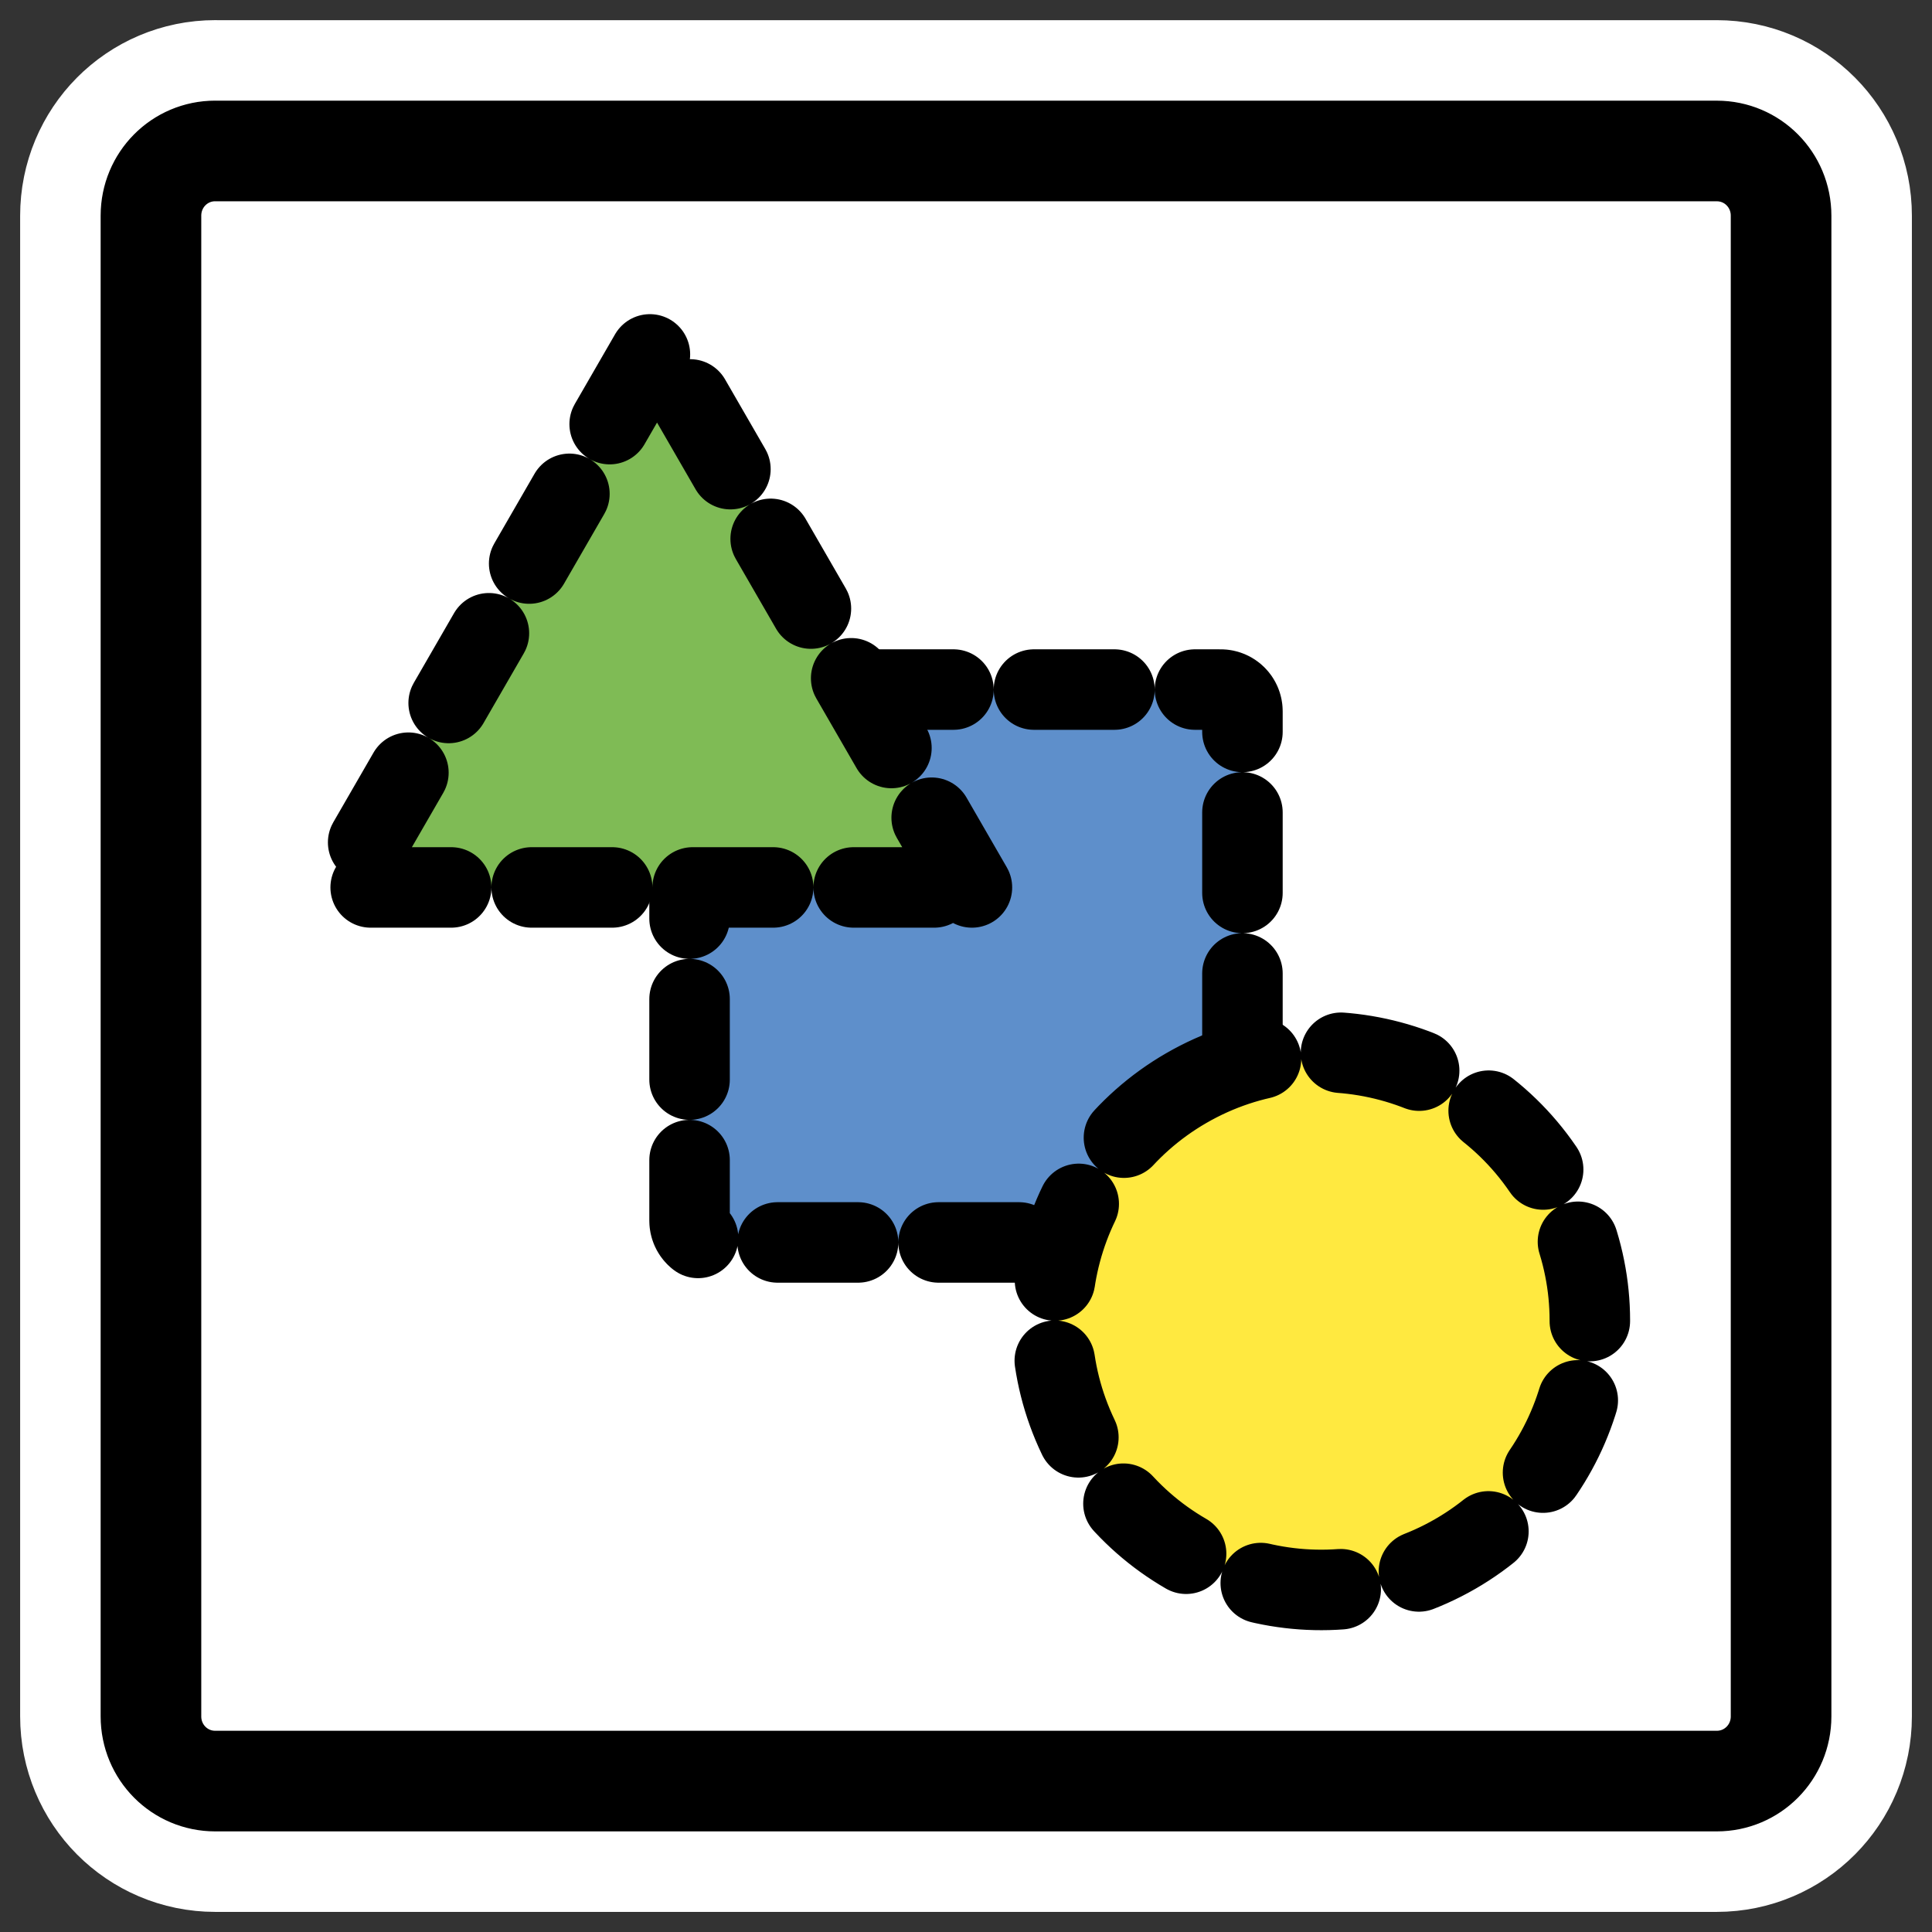
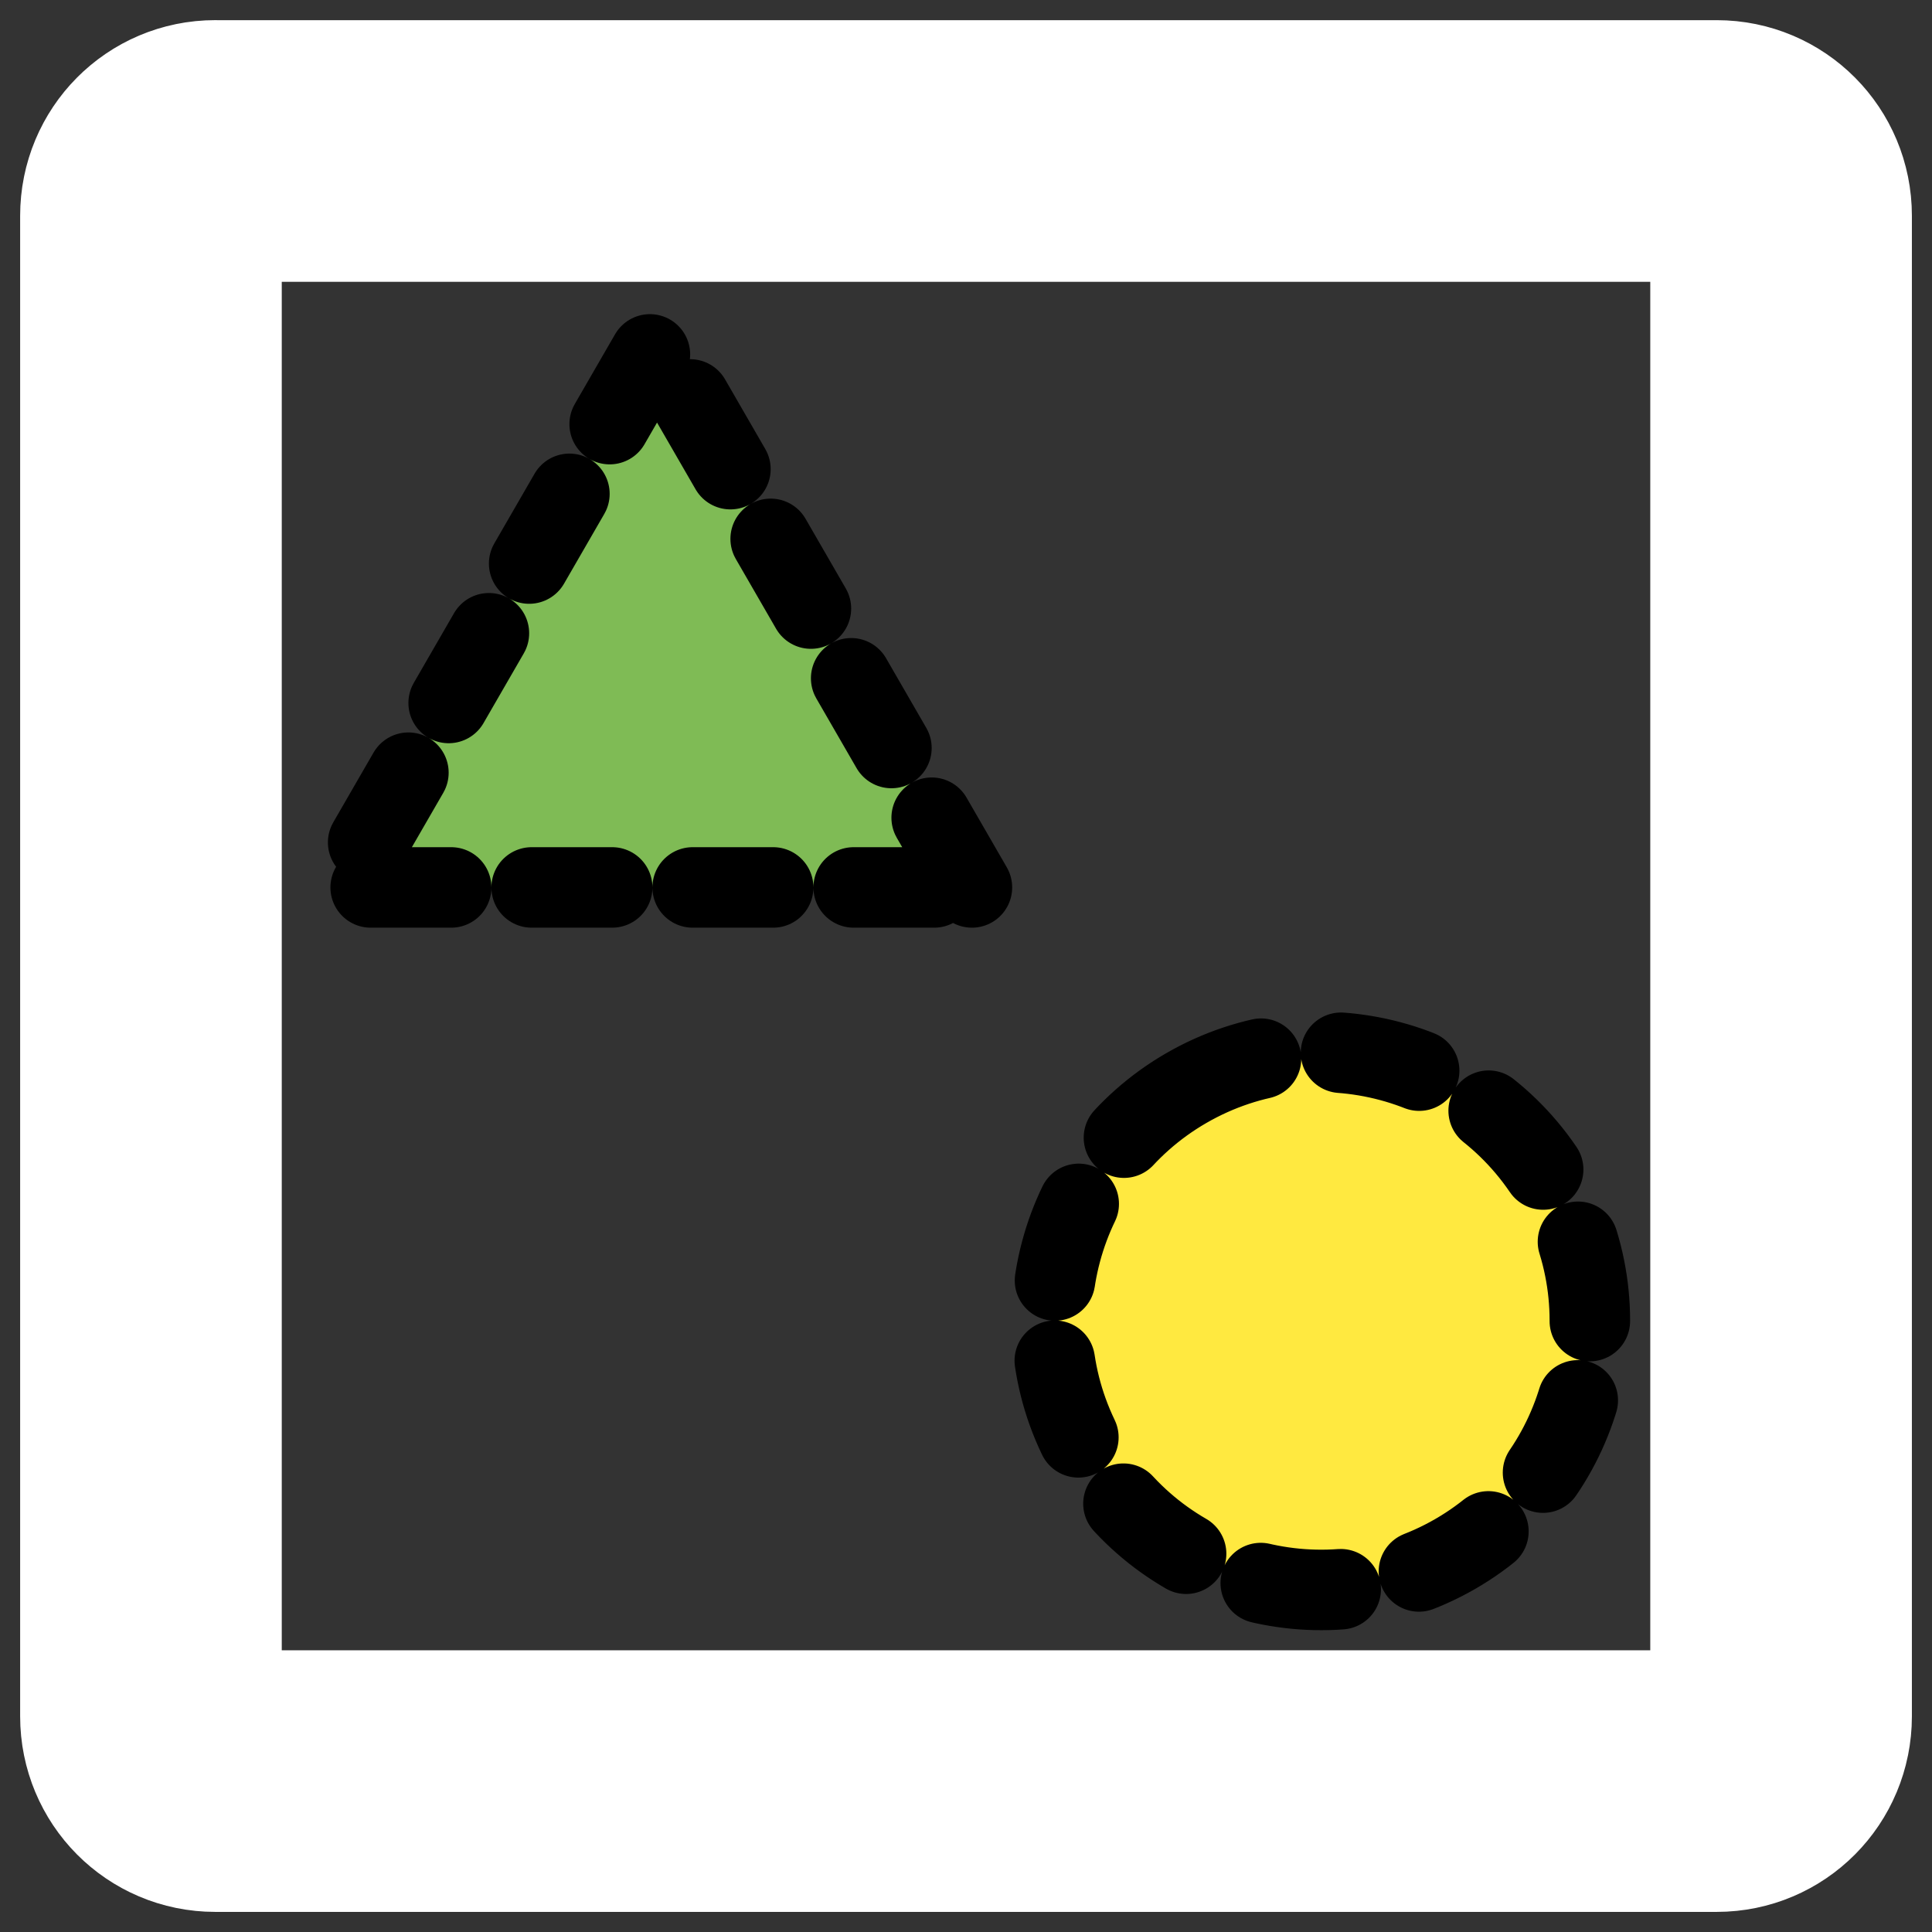
<svg xmlns="http://www.w3.org/2000/svg" xmlns:ns1="http://inkscape.sourceforge.net/DTD/sodipodi-0.dtd" xmlns:ns2="http://www.inkscape.org/namespaces/inkscape" id="svg1" ns1:docname="drawing.svgz" viewBox="0 0 60 60" ns1:version="0.32" _SVGFile__filename="oldscale/mimetypes/vectorgfx.svg" version="1.0" y="0" x="0" ns2:version="0.41" ns1:docbase="/home/danny/work/icons/primary/scalable/mimetypes">
  <rect x="0" y="0" width="60" height="60" fill="#333333" stroke="none" />
  <ns1:namedview id="base" bordercolor="#666666" ns2:pageshadow="2" ns2:window-y="0" pagecolor="#ffffff" ns2:window-height="691" ns2:zoom="6.9465337" ns2:window-x="0" borderopacity="1.0" ns2:current-layer="svg1" ns2:cx="46.129847" ns2:cy="28.023721" ns2:window-width="1020" ns2:pageopacity="0.0" />
  <path id="path1097" style="stroke-linejoin:round;stroke:#ffffff;stroke-linecap:round;stroke-width:8.125;fill:none" d="m6.683 4.688c-1.105 0-1.995 0.896-1.995 2.01v46.606c0 1.113 0.89 2.009 1.995 2.009h46.634c1.106 0 1.996-0.896 1.996-2.009v-46.606c0-1.113-0.89-2.009-1.996-2.009h-46.634z" />
-   <path id="rect812" style="stroke-linejoin:round;fill-rule:evenodd;stroke:#000000;stroke-linecap:round;stroke-width:3.125;fill:#ffffff" d="m6.683 4.688c-1.105 0-1.995 0.896-1.995 2.01v46.606c0 1.113 0.89 2.009 1.995 2.009h46.634c1.106 0 1.996-0.896 1.996-2.009v-46.606c0-1.113-0.89-2.009-1.996-2.009h-46.634z" />
-   <path id="path844" style="stroke-linejoin:round;fill-rule:evenodd;stroke:#000000;stroke-linecap:round;stroke-dasharray:2.5 2.5;stroke-width:2.5;fill:#5e8fcb" d="m22.092 21.415c-0.375 0-0.677 0.302-0.677 0.677v15.816c0 0.375 0.302 0.677 0.677 0.677h15.816c0.375 0 0.677-0.302 0.677-0.677v-15.816c0-0.375-0.302-0.677-0.677-0.677h-15.816z" />
  <path id="path1043" style="stroke-linejoin:round;fill-rule:evenodd;stroke:#000000;stroke-linecap:round;stroke-dasharray:2.5 2.5;stroke-width:2.5;fill:#7fbb55" d="m30.184 27.56l-9.779-16.937-9.779 16.937h19.558z" />
  <path id="path849" style="stroke-linejoin:round;fill-rule:evenodd;stroke:#000000;stroke-linecap:round;stroke-dasharray:2.5 2.5;stroke-width:2.5;fill:#ffe940" d="m36.844 33.79c3.993-2.306 9.105-0.936 11.411 3.057 2.305 3.993 0.935 9.105-3.058 11.411-3.993 2.305-9.105 0.935-11.41-3.058-2.306-3.993-0.936-9.105 3.057-11.41z" />
</svg>